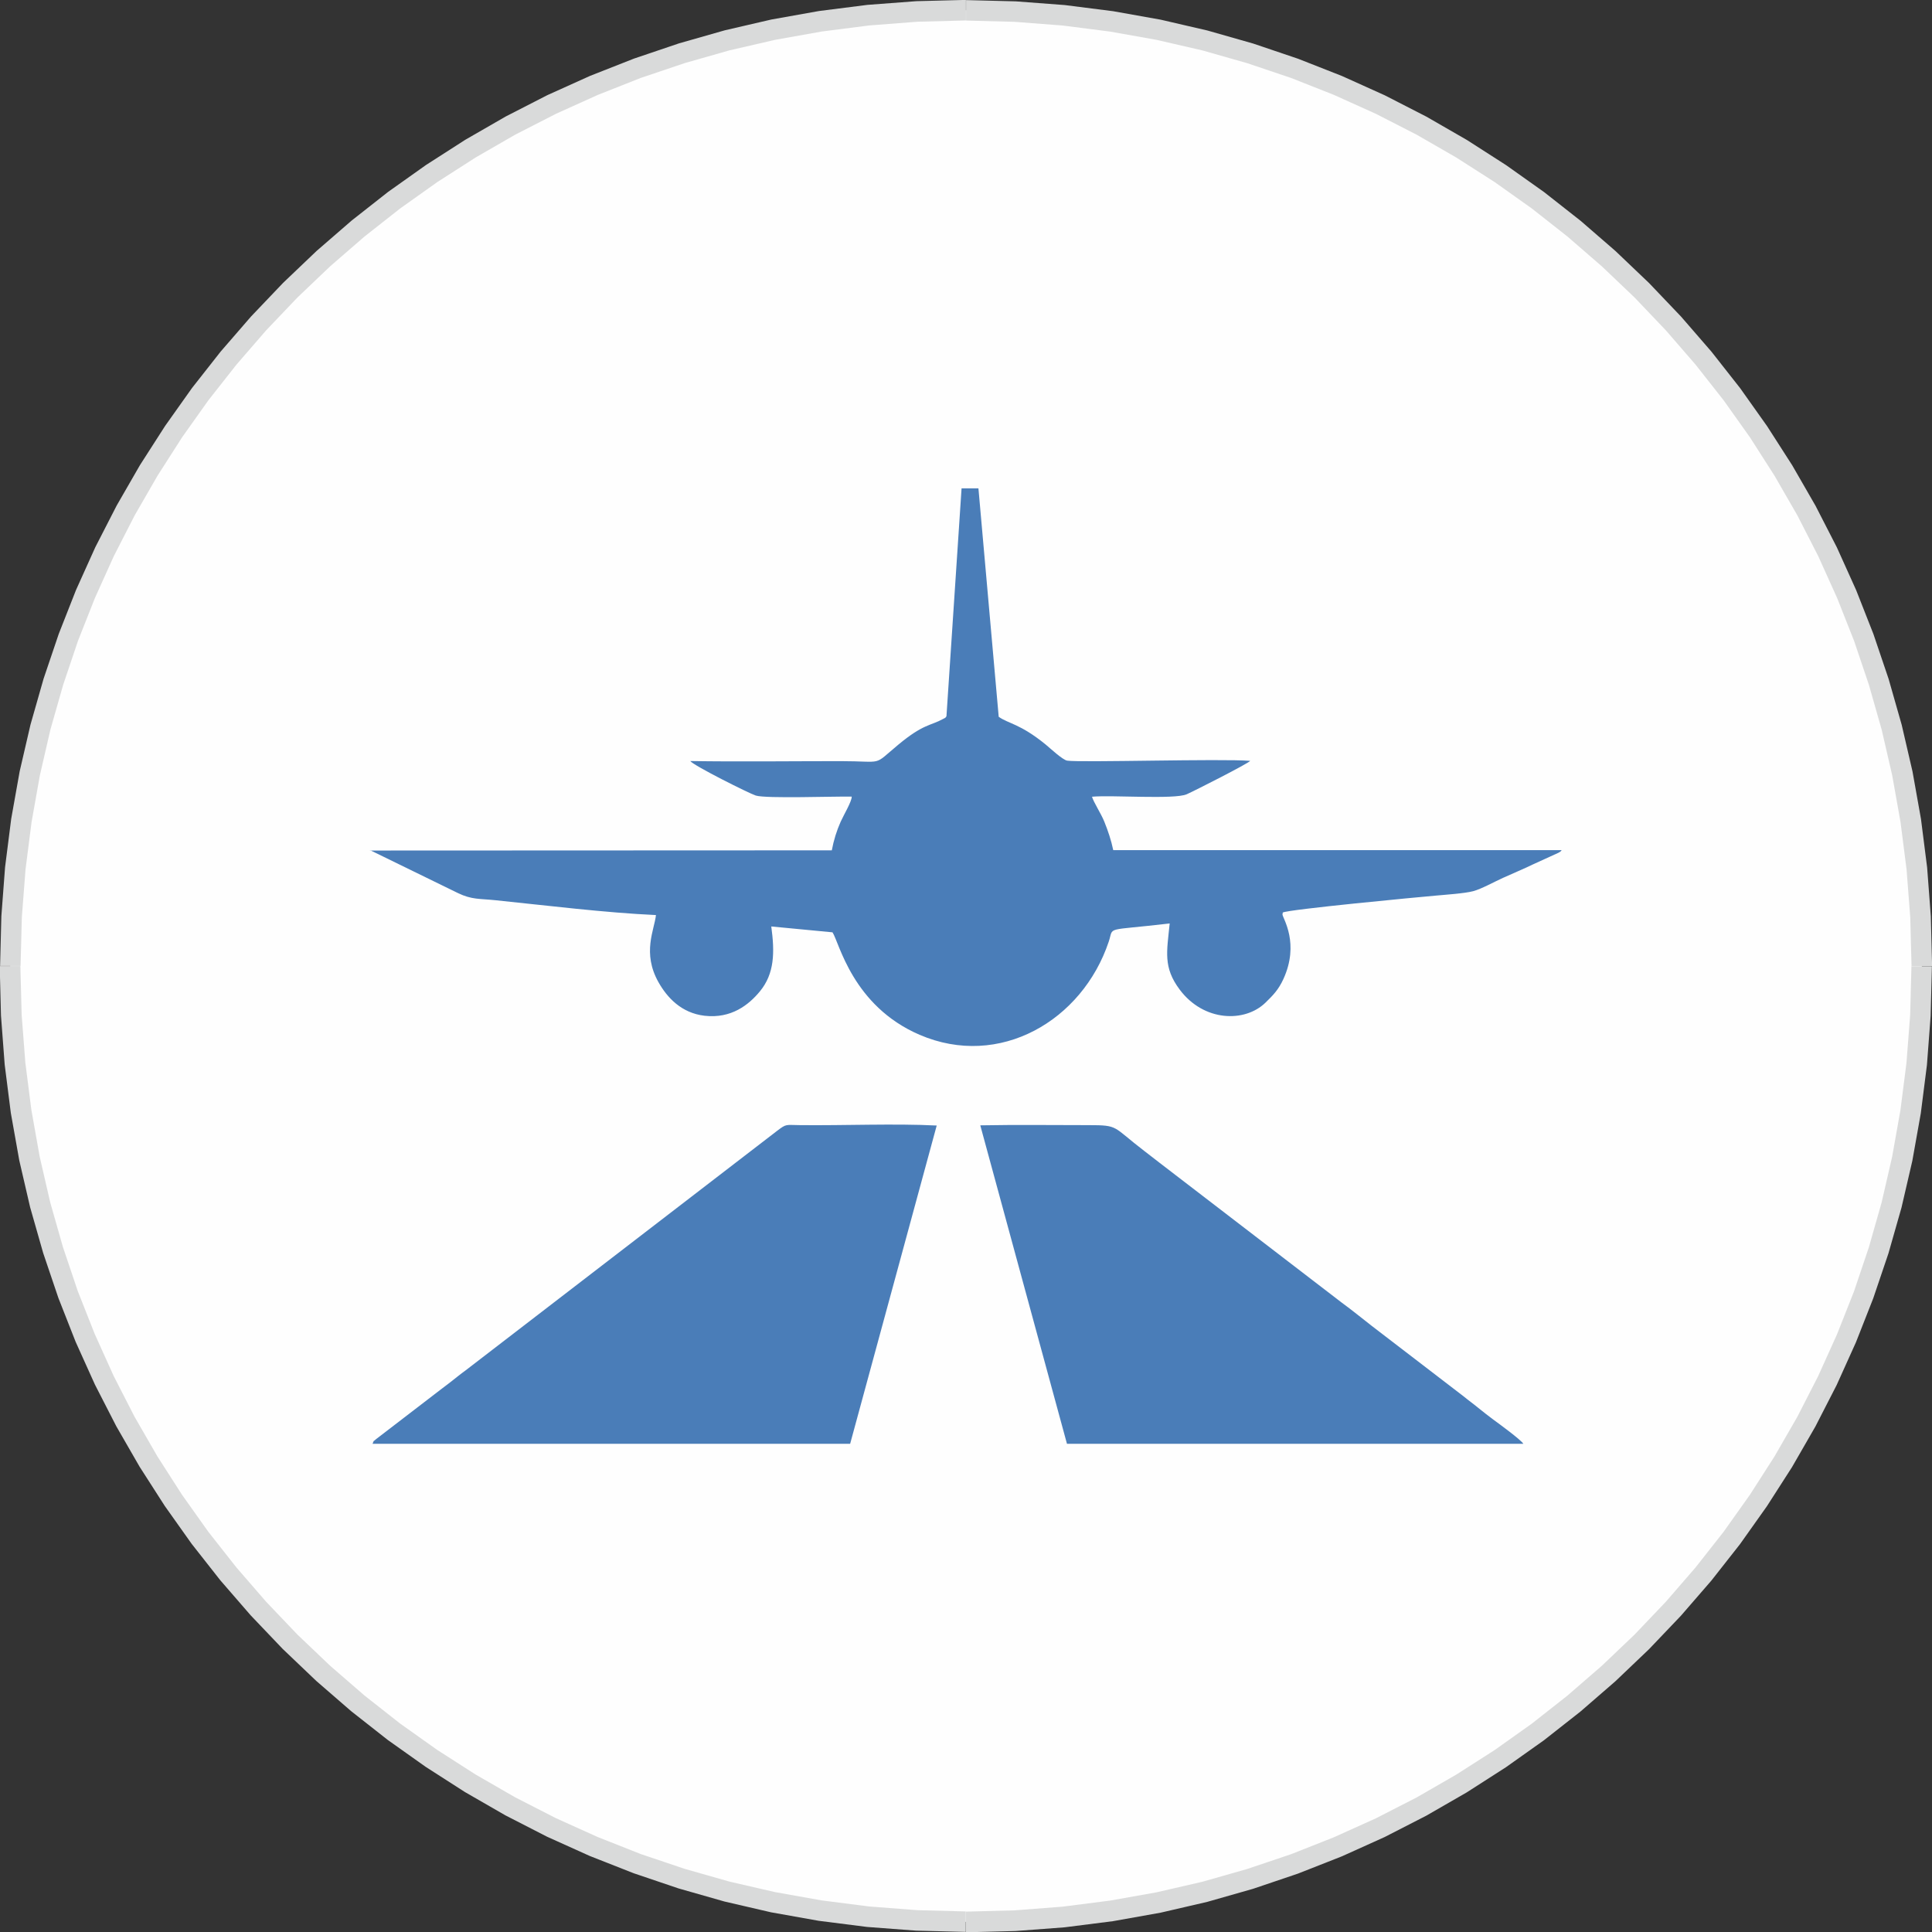
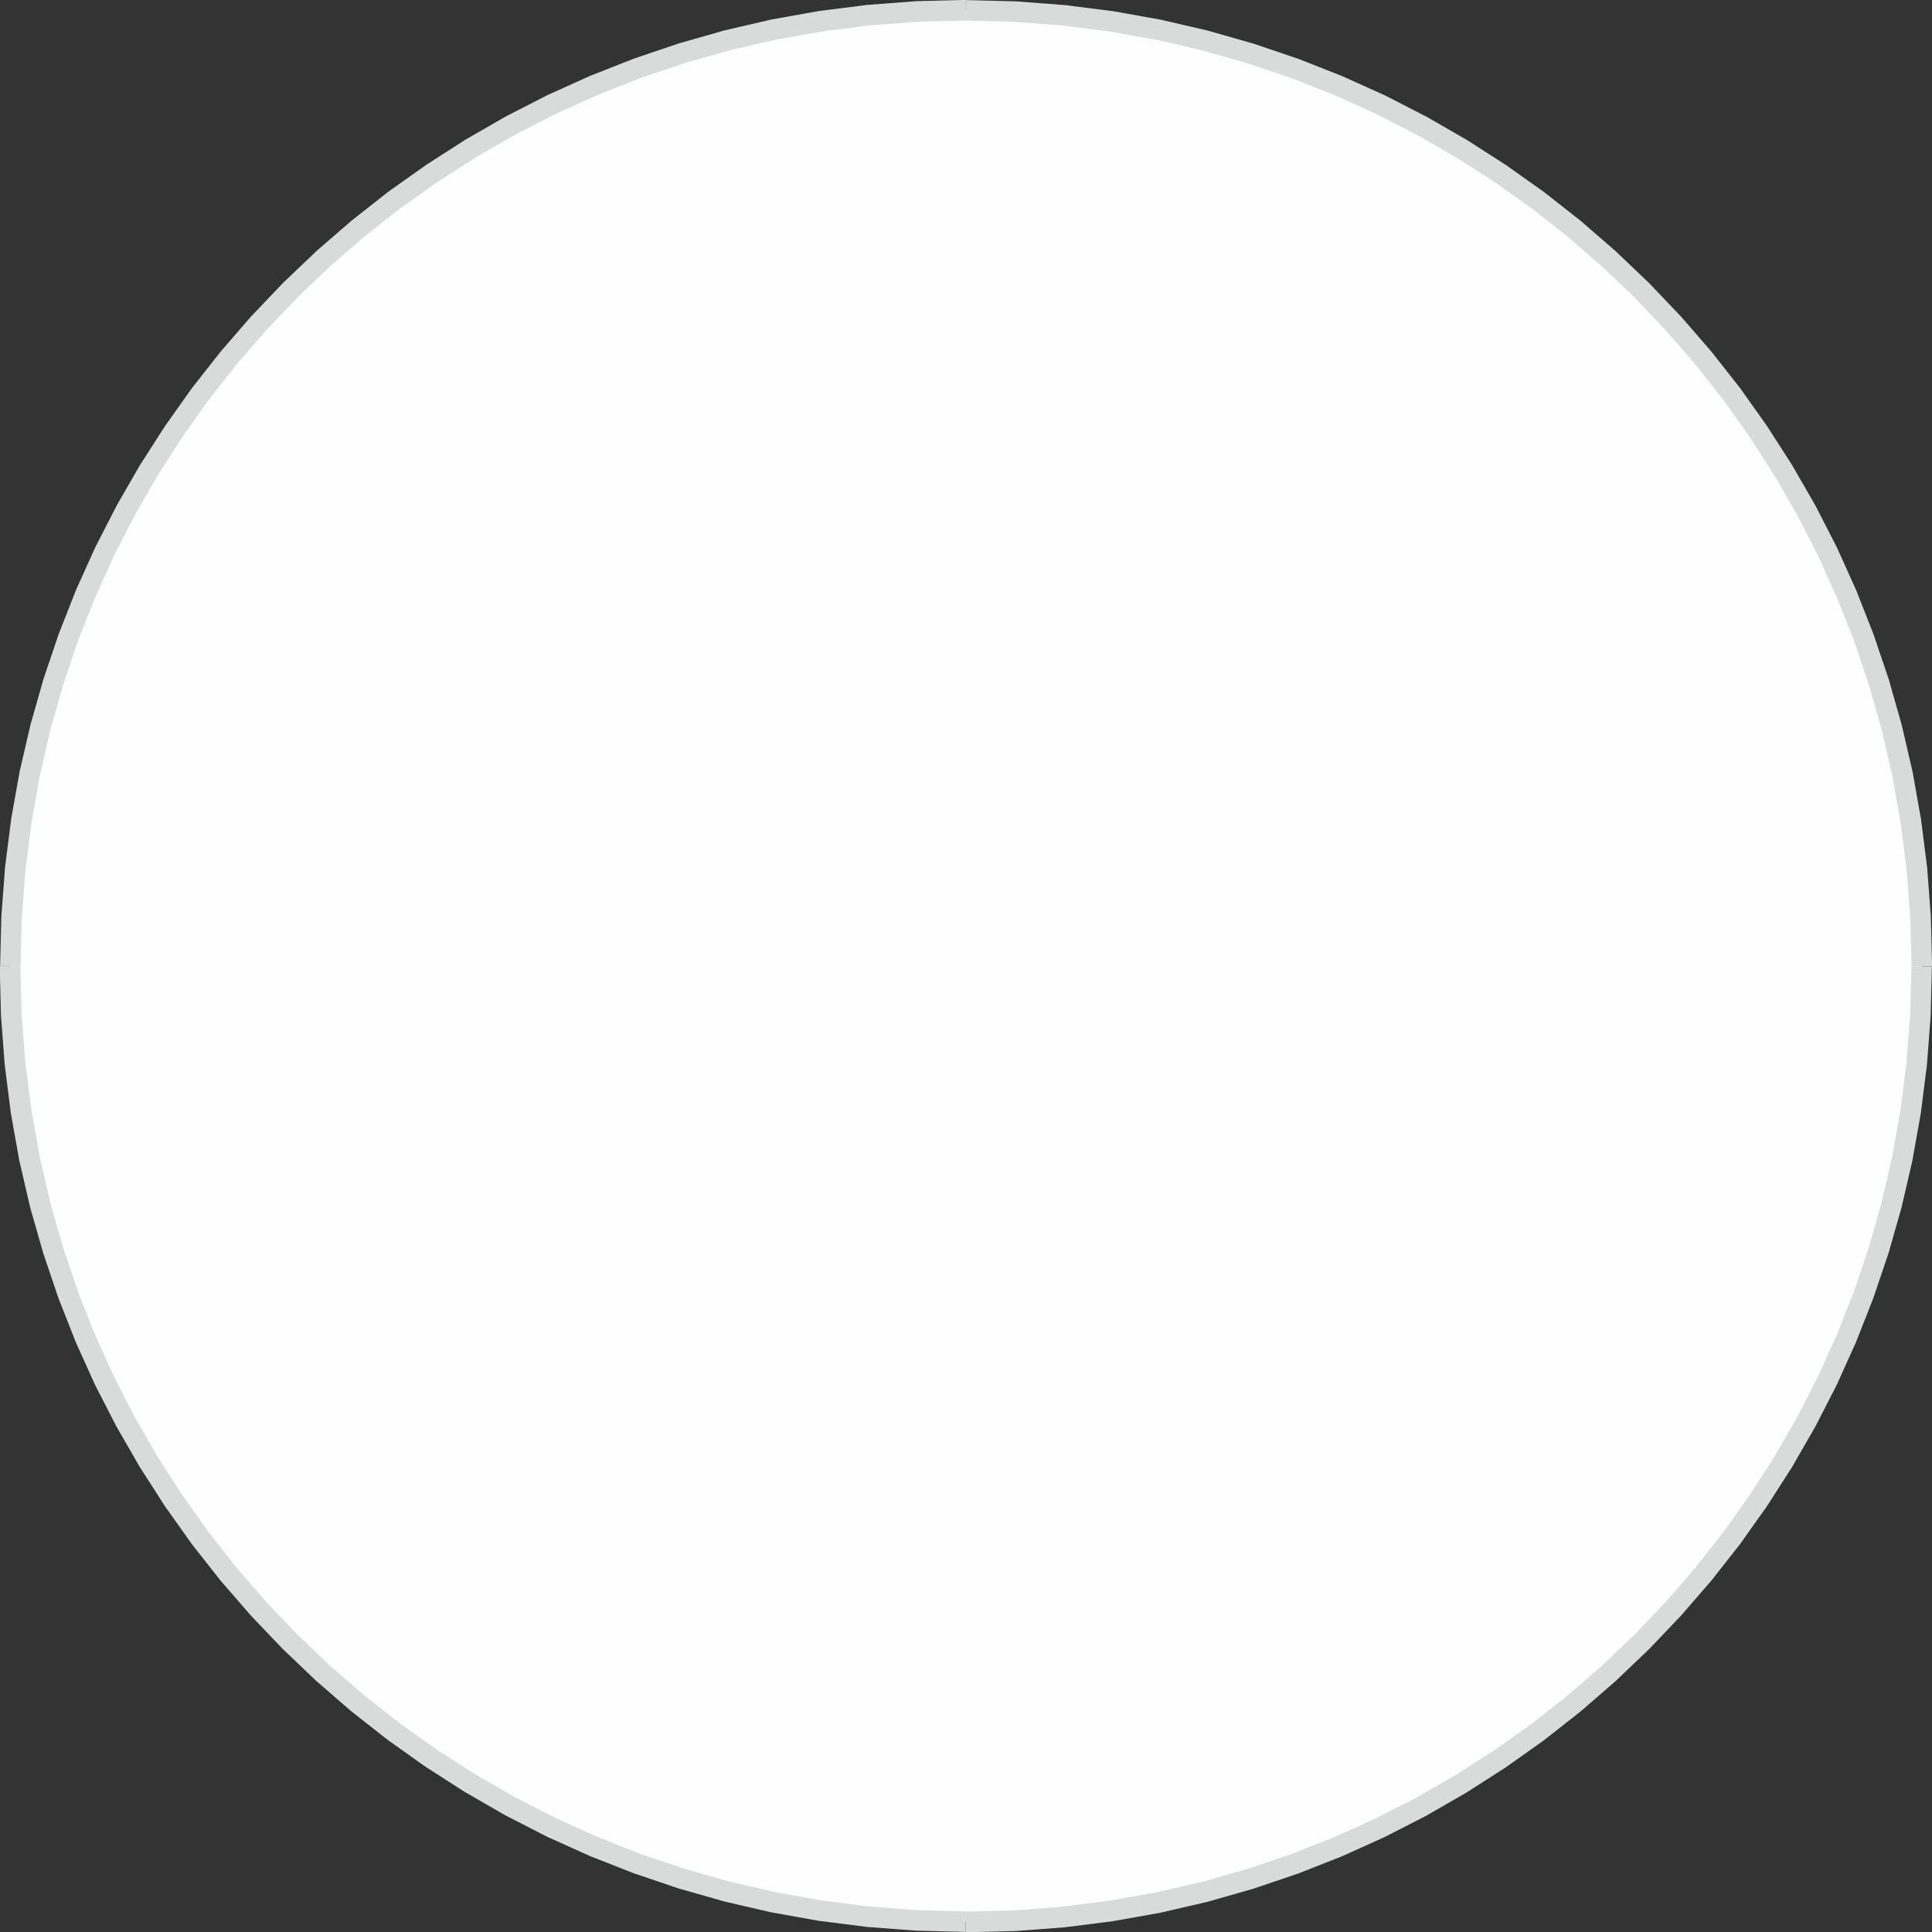
<svg xmlns="http://www.w3.org/2000/svg" xml:space="preserve" width="28.306mm" height="28.306mm" version="1.1" style="shape-rendering:geometricPrecision; text-rendering:geometricPrecision; image-rendering:optimizeQuality; fill-rule:evenodd; clip-rule:evenodd" viewBox="0 0 198.19 198.19">
  <rect x="0" y="0" width="198.19" height="198.19" fill="#333333" stroke="none" />
  <defs>
    <style type="text/css">
   
    .fil0 {fill:#FEFEFE}
    .fil2 {fill:#4A7DB8}
    .fil1 {fill:#D9DADA;fill-rule:nonzero}
   
  </style>
  </defs>
  <g id="Слой_x0020_1">
    <g>
      <path class="fil0" d="M99.1 1.05c54.15,0 98.05,43.9 98.05,98.05 0,54.15 -43.9,98.05 -98.05,98.05 -54.15,0 -98.05,-43.9 -98.05,-98.05 0,-54.15 43.9,-98.05 98.05,-98.05z" />
      <path id="1" class="fil1" d="M198.19 99.1l-2.1 0 0 0 -0.13 -4.99 -0.38 -4.93 -0.62 -4.85 -0.85 -4.78 -1.08 -4.69 -1.31 -4.6 -1.52 -4.51 -1.74 -4.4 -1.94 -4.3 -2.14 -4.18 -2.34 -4.06 -2.52 -3.94 -2.7 -3.8 -2.88 -3.66 -3.05 -3.52 -3.21 -3.37 -3.37 -3.21 -3.52 -3.05 -3.66 -2.88 -3.8 -2.7 -3.94 -2.52 -4.06 -2.34 -4.18 -2.14 -4.3 -1.94 -4.4 -1.74 -4.51 -1.52 -4.6 -1.31 -4.69 -1.08 -4.78 -0.85 -4.85 -0.62 -4.93 -0.38 -4.99 -0.13 0 -2.1 5.1 0.13 5.03 0.38 4.96 0.63 4.88 0.87 4.79 1.11 4.7 1.34 4.61 1.56 4.5 1.77 4.39 1.98 4.27 2.19 4.15 2.39 4.02 2.58 3.89 2.76 3.74 2.94 3.6 3.12 3.44 3.28 3.28 3.44 3.12 3.6 2.94 3.74 2.76 3.89 2.58 4.02 2.39 4.15 2.19 4.27 1.98 4.39 1.77 4.5 1.56 4.61 1.34 4.7 1.11 4.79 0.87 4.88 0.63 4.96 0.38 5.03 0.13 5.1 0 0zm-99.1 99.1l0 -2.1 0 0 4.99 -0.13 4.93 -0.38 4.85 -0.62 4.78 -0.85 4.69 -1.08 4.6 -1.31 4.51 -1.52 4.4 -1.74 4.3 -1.94 4.18 -2.14 4.06 -2.34 3.94 -2.52 3.8 -2.7 3.66 -2.88 3.52 -3.05 3.37 -3.21 3.21 -3.37 3.05 -3.52 2.88 -3.66 2.7 -3.8 2.52 -3.93 2.34 -4.06 2.14 -4.18 1.94 -4.3 1.74 -4.4 1.52 -4.51 1.31 -4.6 1.08 -4.69 0.85 -4.78 0.62 -4.85 0.38 -4.93 0.13 -4.99 2.1 0 -0.13 5.1 -0.38 5.03 -0.63 4.96 -0.87 4.88 -1.11 4.79 -1.34 4.7 -1.56 4.61 -1.77 4.5 -1.98 4.39 -2.19 4.27 -2.39 4.15 -2.58 4.02 -2.76 3.89 -2.94 3.74 -3.12 3.6 -3.28 3.44 -3.44 3.28 -3.6 3.12 -3.74 2.94 -3.89 2.76 -4.02 2.58 -4.15 2.39 -4.27 2.19 -4.39 1.98 -4.5 1.77 -4.61 1.56 -4.7 1.34 -4.79 1.11 -4.88 0.87 -4.96 0.63 -5.03 0.38 -5.1 0.13 0 0zm-99.1 -99.1l2.1 0 0 0 0.13 4.99 0.38 4.93 0.62 4.85 0.85 4.78 1.08 4.69 1.31 4.6 1.52 4.51 1.74 4.4 1.94 4.3 2.14 4.18 2.34 4.06 2.52 3.93 2.7 3.8 2.88 3.66 3.05 3.52 3.21 3.37 3.37 3.21 3.52 3.05 3.66 2.88 3.8 2.7 3.93 2.52 4.06 2.34 4.18 2.14 4.3 1.94 4.4 1.74 4.51 1.52 4.6 1.31 4.69 1.08 4.78 0.85 4.85 0.62 4.93 0.38 4.99 0.13 0 2.1 -5.1 -0.13 -5.03 -0.38 -4.96 -0.63 -4.88 -0.87 -4.79 -1.11 -4.7 -1.34 -4.61 -1.56 -4.5 -1.77 -4.39 -1.98 -4.27 -2.19 -4.15 -2.39 -4.02 -2.58 -3.89 -2.76 -3.74 -2.94 -3.6 -3.12 -3.44 -3.28 -3.28 -3.44 -3.12 -3.6 -2.94 -3.74 -2.76 -3.89 -2.58 -4.02 -2.39 -4.15 -2.19 -4.27 -1.98 -4.39 -1.77 -4.5 -1.56 -4.61 -1.34 -4.7 -1.11 -4.79 -0.87 -4.88 -0.63 -4.96 -0.38 -5.03 -0.13 -5.1 0 0zm99.1 -99.1l0 2.1 0 0 -4.99 0.13 -4.93 0.38 -4.85 0.62 -4.78 0.85 -4.69 1.08 -4.6 1.31 -4.51 1.52 -4.4 1.74 -4.3 1.94 -4.18 2.14 -4.06 2.34 -3.93 2.52 -3.8 2.7 -3.66 2.88 -3.52 3.05 -3.37 3.21 -3.21 3.37 -3.05 3.52 -2.88 3.66 -2.7 3.8 -2.52 3.94 -2.34 4.06 -2.14 4.18 -1.94 4.3 -1.74 4.4 -1.52 4.51 -1.31 4.6 -1.08 4.69 -0.85 4.78 -0.62 4.85 -0.38 4.93 -0.13 4.99 -2.1 0 0.13 -5.1 0.38 -5.03 0.63 -4.96 0.87 -4.88 1.11 -4.79 1.34 -4.7 1.56 -4.61 1.77 -4.5 1.98 -4.39 2.19 -4.27 2.39 -4.15 2.58 -4.02 2.76 -3.89 2.94 -3.74 3.12 -3.6 3.28 -3.44 3.44 -3.28 3.6 -3.12 3.74 -2.94 3.89 -2.76 4.02 -2.58 4.15 -2.39 4.27 -2.19 4.39 -1.98 4.5 -1.77 4.61 -1.56 4.7 -1.34 4.79 -1.11 4.88 -0.87 4.96 -0.63 5.03 -0.38 5.1 -0.13 0 0z" />
    </g>
-     <path class="fil2" d="M37.98 87.22l9.01 4.4c1.41,0.68 2.23,0.56 3.86,0.73 5.26,0.54 11.21,1.28 16.44,1.52 -0.16,1.52 -1.44,3.87 0.26,6.89 0.87,1.54 2.32,3.16 4.73,3.44 2.74,0.31 4.53,-1.12 5.67,-2.5 1.51,-1.83 1.53,-4.01 1.17,-6.66l6.28 0.6c0.69,1.03 2.04,7.54 8.93,10.51 8.2,3.53 16.7,-1.45 19.41,-9.56 0.54,-1.61 -0.55,-1.06 6.25,-1.86 -0.29,2.9 -0.69,4.5 1.03,6.79 2.48,3.31 6.68,3.39 8.79,1.34 0.79,-0.77 1.33,-1.31 1.85,-2.44 1.66,-3.64 -0.04,-6.17 -0.1,-6.6l0.03 -0.21c0.57,-0.32 13.89,-1.58 15.74,-1.74 0.98,-0.09 2.92,-0.22 3.79,-0.45 0.86,-0.23 2.22,-0.99 3.07,-1.37 1.02,-0.46 2.05,-0.89 3.07,-1.38l2.63 -1.2c0.34,-0.22 0.13,-0.06 0.31,-0.26l-46 -0c-0.21,-1.01 -0.54,-1.99 -0.92,-2.93 -0.33,-0.82 -1.09,-1.97 -1.26,-2.55 2.02,-0.19 8.44,0.3 9.71,-0.25 0.72,-0.31 6.37,-3.18 6.52,-3.43 -2.96,-0.24 -17.4,0.19 -18.77,-0.02 -0.47,-0.07 -1.77,-1.29 -2.22,-1.66 -2.64,-2.15 -3.81,-2.12 -4.81,-2.84l-2.08 -23.43 -1.73 0 -1.55 23.38c-0.22,0.25 0.06,0.05 -0.38,0.29 -1.26,0.69 -2,0.49 -4.57,2.63 -2.69,2.24 -1.36,1.68 -5.93,1.68 -5.12,0 -10.29,0.07 -15.4,-0.01 0.36,0.48 6.03,3.32 6.72,3.54 1.04,0.33 8.13,0.07 9.84,0.11 0.03,0.46 -0.83,1.9 -1.13,2.57 -0.41,0.92 -0.72,1.91 -0.91,2.94l-47.37 0.02 0 -0.02zm0.24 60.89l48.99 0 8.88 -32.65c-4.38,-0.22 -9.47,0.01 -14,-0.04 -1.52,-0.01 -1.38,-0.17 -2.38,0.59l-31.95 24.57c-0.54,0.39 -1,0.77 -1.55,1.2 -0.59,0.46 -1.08,0.81 -1.65,1.26l-5.98 4.59c-0.43,0.4 -0.13,-0.02 -0.36,0.47zm71.23 0l46.82 0c-0.25,-0.42 -2.58,-2.12 -3.08,-2.48 -0.51,-0.38 -1.08,-0.83 -1.55,-1.21 -0.52,-0.43 -0.93,-0.71 -1.54,-1.21l-9.36 -7.18c-1.03,-0.8 -2.04,-1.63 -3.11,-2.41l-18.72 -14.37c-0.5,-0.38 -1.02,-0.8 -1.55,-1.2 -3.27,-2.5 -2.55,-2.63 -5.7,-2.63 -3.68,0 -7.39,-0.05 -11.1,0.02l8.89 32.66z" />
  </g>
</svg>